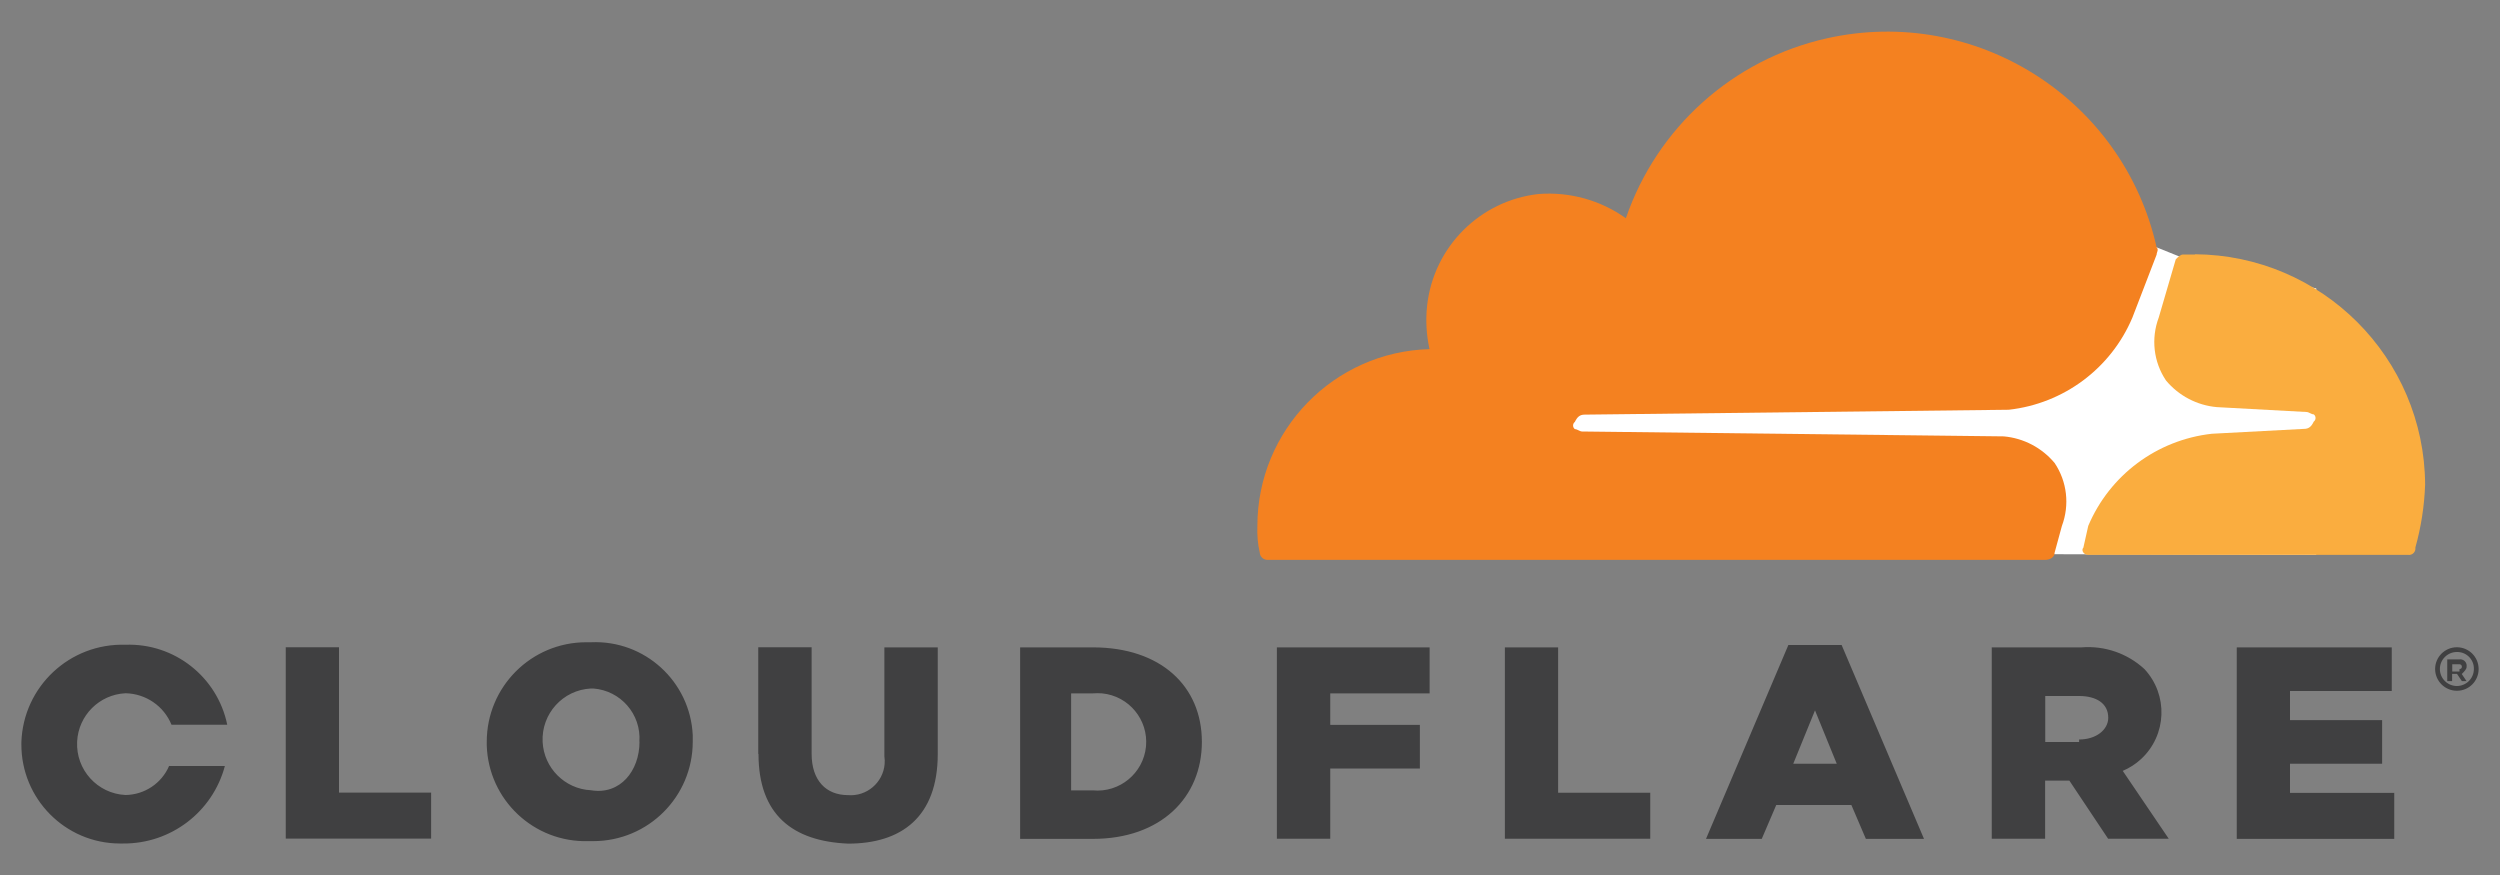
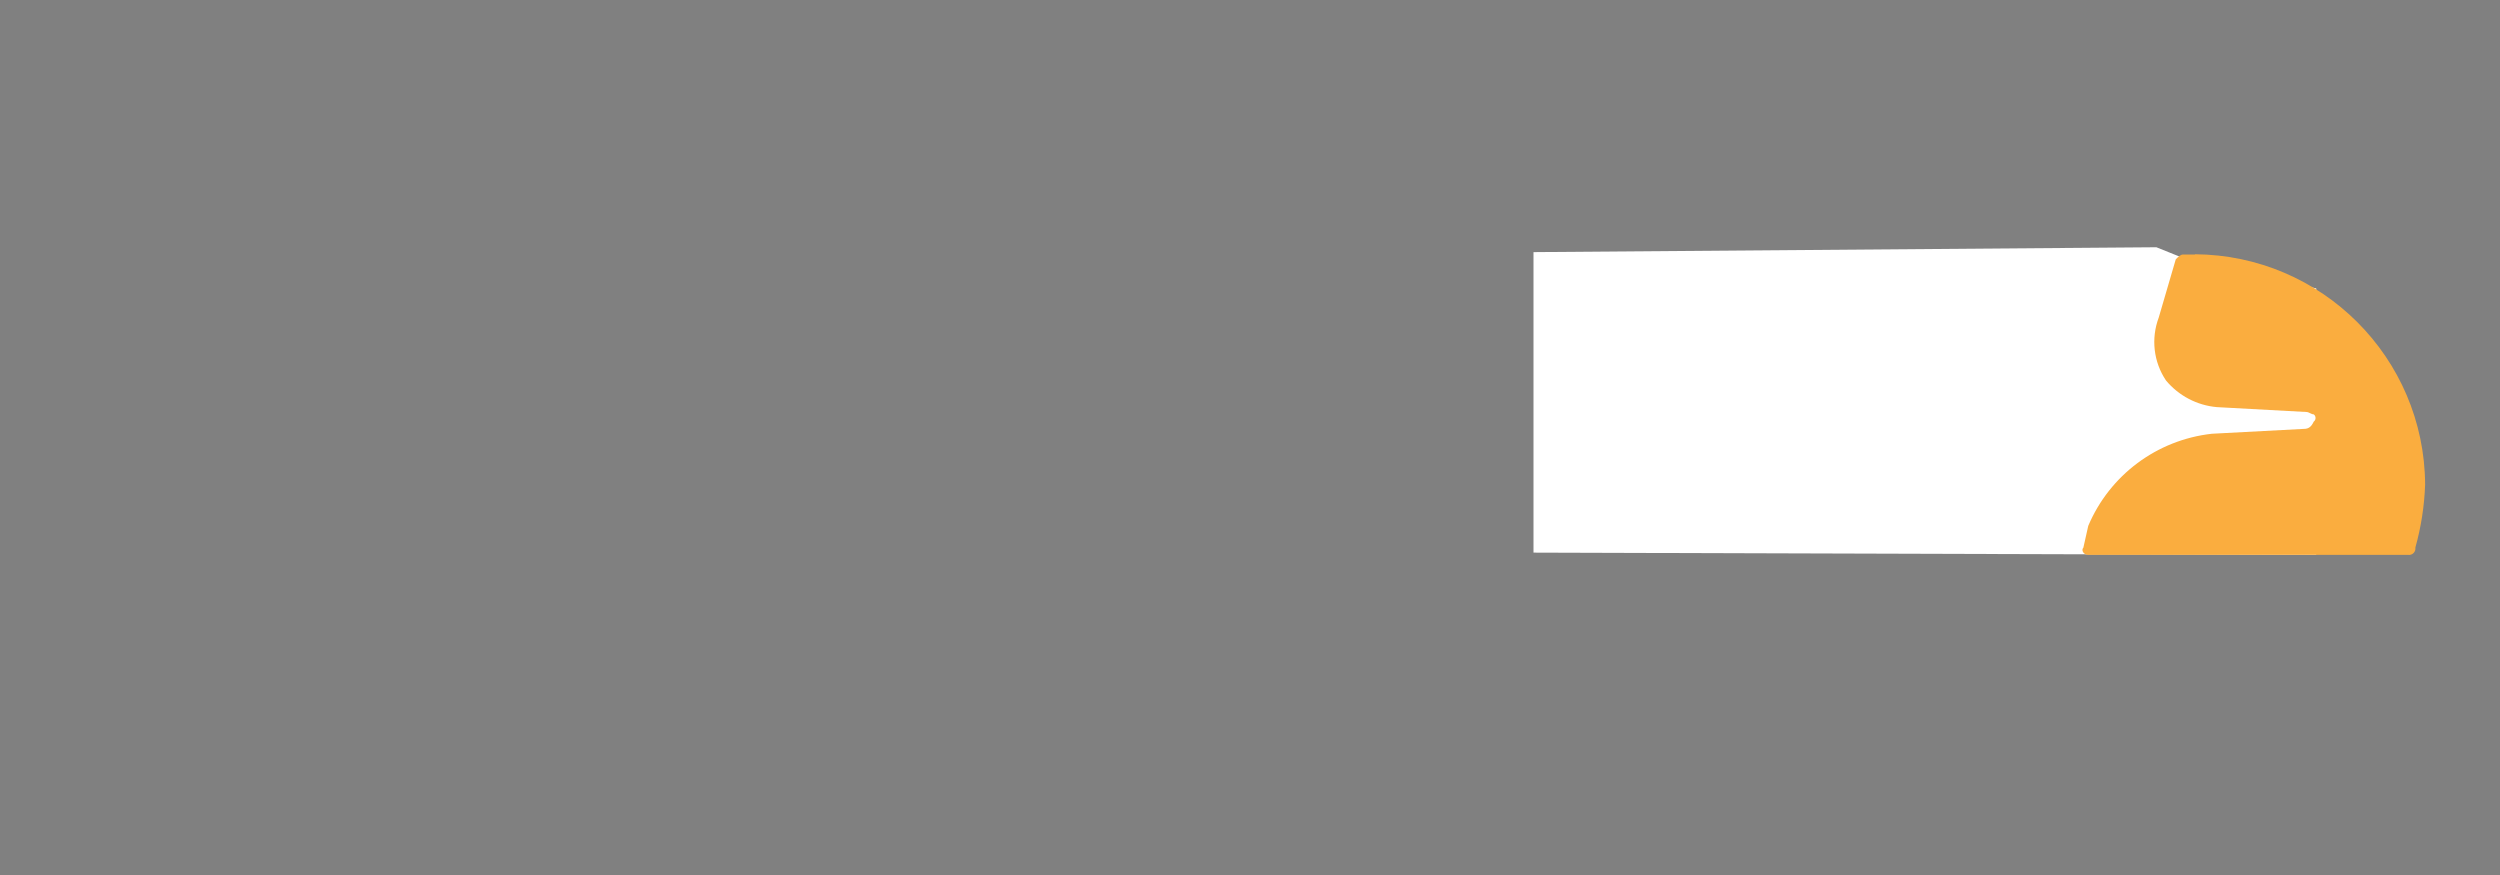
<svg xmlns="http://www.w3.org/2000/svg" id="Layer_1" viewBox="0 0 200 70">
  <rect x="0" y="0" width="200" height="70" fill="#808080" stroke="none" />
  <defs>
    <style>.cls-1{fill:#faad3f;}.cls-2{fill:#f48120;}.cls-3{fill:#fff;}.cls-4{fill:#404041;}</style>
  </defs>
  <path class="cls-3" d="M185.31,23.08l-10.86-2.52-1.94-.78-49.83,.39v24.04l62.62,.19V23.08Z" />
-   <path class="cls-2" d="M164.95,42.08c.63-1.68,.42-3.55-.58-5.04-1.02-1.22-2.48-1.99-4.07-2.13l-33.73-.39c-.19,0-.39-.19-.58-.19-.16-.12-.19-.35-.07-.51,.02-.03,.05-.05,.07-.07,.19-.39,.39-.58,.78-.58l33.93-.39c4.39-.49,8.17-3.3,9.89-7.37l1.94-5.04c0-.19,.19-.39,0-.58-2.67-11.91-14.49-19.39-26.4-16.72-7.49,1.68-13.57,7.13-16.06,14.39-2.03-1.45-4.5-2.13-6.98-1.94-4.69,.52-8.4,4.23-8.92,8.92-.13,1.17-.06,2.35,.19,3.49-7.66,.21-13.77,6.49-13.77,14.15-.03,.72,.03,1.43,.19,2.13,.02,.31,.27,.56,.58,.58h62.23c.39,0,.78-.19,.78-.58l.58-2.13Z" />
  <path class="cls-1" d="M175.61,20.36h-.97c-.19,0-.39,.19-.58,.39l-1.36,4.65c-.63,1.68-.42,3.55,.58,5.04,1.02,1.22,2.48,1.99,4.07,2.13l7.17,.39c.19,0,.39,.19,.58,.19,.16,.12,.19,.35,.07,.51-.02,.03-.05,.05-.07,.07-.19,.39-.39,.58-.78,.58l-7.37,.39c-4.39,.49-8.17,3.3-9.89,7.37l-.39,1.74c-.19,.19,0,.58,.39,.58h25.59c.28,.04,.54-.16,.58-.44,0-.05,0-.1,0-.15,.46-1.64,.72-3.34,.78-5.04-.06-10.15-8.27-18.35-18.42-18.42" />
-   <path class="cls-4" d="M196.55,55.26c-.96,0-1.74-.78-1.74-1.74,0-.96,.78-1.74,1.74-1.74,.96,0,1.74,.78,1.74,1.74,0,.96-.77,1.74-1.73,1.74,0,0,0,0-.01,0m0-3.1c-.75,0-1.36,.61-1.36,1.36s.61,1.36,1.36,1.36c.75,0,1.36-.61,1.36-1.36h0c.02-.73-.56-1.34-1.29-1.36-.02,0-.04,0-.06,0m.78,2.33h-.39l-.39-.58h-.39v.58h-.39v-1.74h.97c.28-.04,.54,.16,.58,.44,0,.05,0,.1,0,.15,0,.19-.19,.39-.39,.58l.39,.58h0Zm-.58-.97q.19,0,.19-.19c0-.1-.08-.19-.19-.19,0,0,0,0,0,0h-.58v.58h.58v-.19Zm-173.91-1.74h4.27v11.63h7.37v3.68h-11.63v-15.32Zm16.09,7.56c0-4.4,3.56-7.96,7.96-7.96,.13,0,.25,0,.38,0,4.3-.19,7.94,3.14,8.14,7.44,0,.17,0,.34,0,.51,0,4.4-3.56,7.96-7.96,7.96-.13,0-.25,0-.38,0-4.37,.13-8.01-3.3-8.14-7.67,0-.09,0-.19,0-.28m12.21,0c.16-2.2-1.5-4.1-3.69-4.26-.06,0-.12,0-.18,0-2.25,.11-3.98,2.02-3.87,4.27,.1,2.09,1.78,3.77,3.87,3.87,2.33,.39,3.88-1.55,3.88-3.88m9.5,.97v-8.53h4.27v8.53c0,2.13,1.16,3.3,2.91,3.3,1.49,.12,2.8-.99,2.93-2.48,.02-.21,.01-.42-.02-.62v-8.72h4.27v8.53c0,5.04-2.91,7.17-7.17,7.17-4.46-.19-7.17-2.33-7.17-7.17m20.74-8.53h6.01c5.43,0,8.72,3.1,8.72,7.56s-3.3,7.76-8.72,7.76h-5.82v-15.32h-.19Zm6.01,11.44c2.14,.2,4.04-1.37,4.25-3.51,.2-2.14-1.37-4.04-3.51-4.25-.25-.02-.49-.02-.74,0h-1.74v7.76h1.74Zm14.73-11.44h12.21v3.68h-7.95v2.52h7.17v3.49h-7.17v5.62h-4.27v-15.32Zm18.22,0h4.27v11.63h7.37v3.68h-11.63v-15.32Zm22.68-.19h4.27l6.59,15.51h-4.65l-1.16-2.71h-6.01l-1.16,2.71h-4.46l6.59-15.51Zm3.88,9.5l-1.74-4.27-1.74,4.27h3.49Zm12.41-9.31h7.17c1.85-.15,3.68,.48,5.04,1.74,1.91,2.06,1.79,5.28-.27,7.19-.43,.4-.93,.72-1.47,.95l3.68,5.43h-4.85l-3.1-4.65h-1.94v4.65h-4.27v-15.32Zm6.98,7.37c1.36,0,2.33-.78,2.33-1.74,0-1.16-.97-1.74-2.33-1.74h-2.71v3.68h2.71v-.19Zm12.6-7.37h12.41v3.49h-8.14v2.33h7.37v3.49h-7.37v2.33h8.34v3.68h-12.6v-15.32ZM13.53,61.27c-.6,1.4-1.97,2.31-3.49,2.33-2.25-.11-3.98-2.02-3.87-4.27,.1-2.1,1.78-3.77,3.87-3.87,1.62,.03,3.07,1.02,3.68,2.52h4.46c-.79-3.83-4.23-6.54-8.14-6.4-4.46-.14-8.19,3.35-8.33,7.81,0,.05,0,.09,0,.14-.02,4.37,3.5,7.93,7.86,7.95,.09,0,.19,0,.28,0,3.81,.03,7.16-2.52,8.14-6.2h-4.46Z" />
</svg>